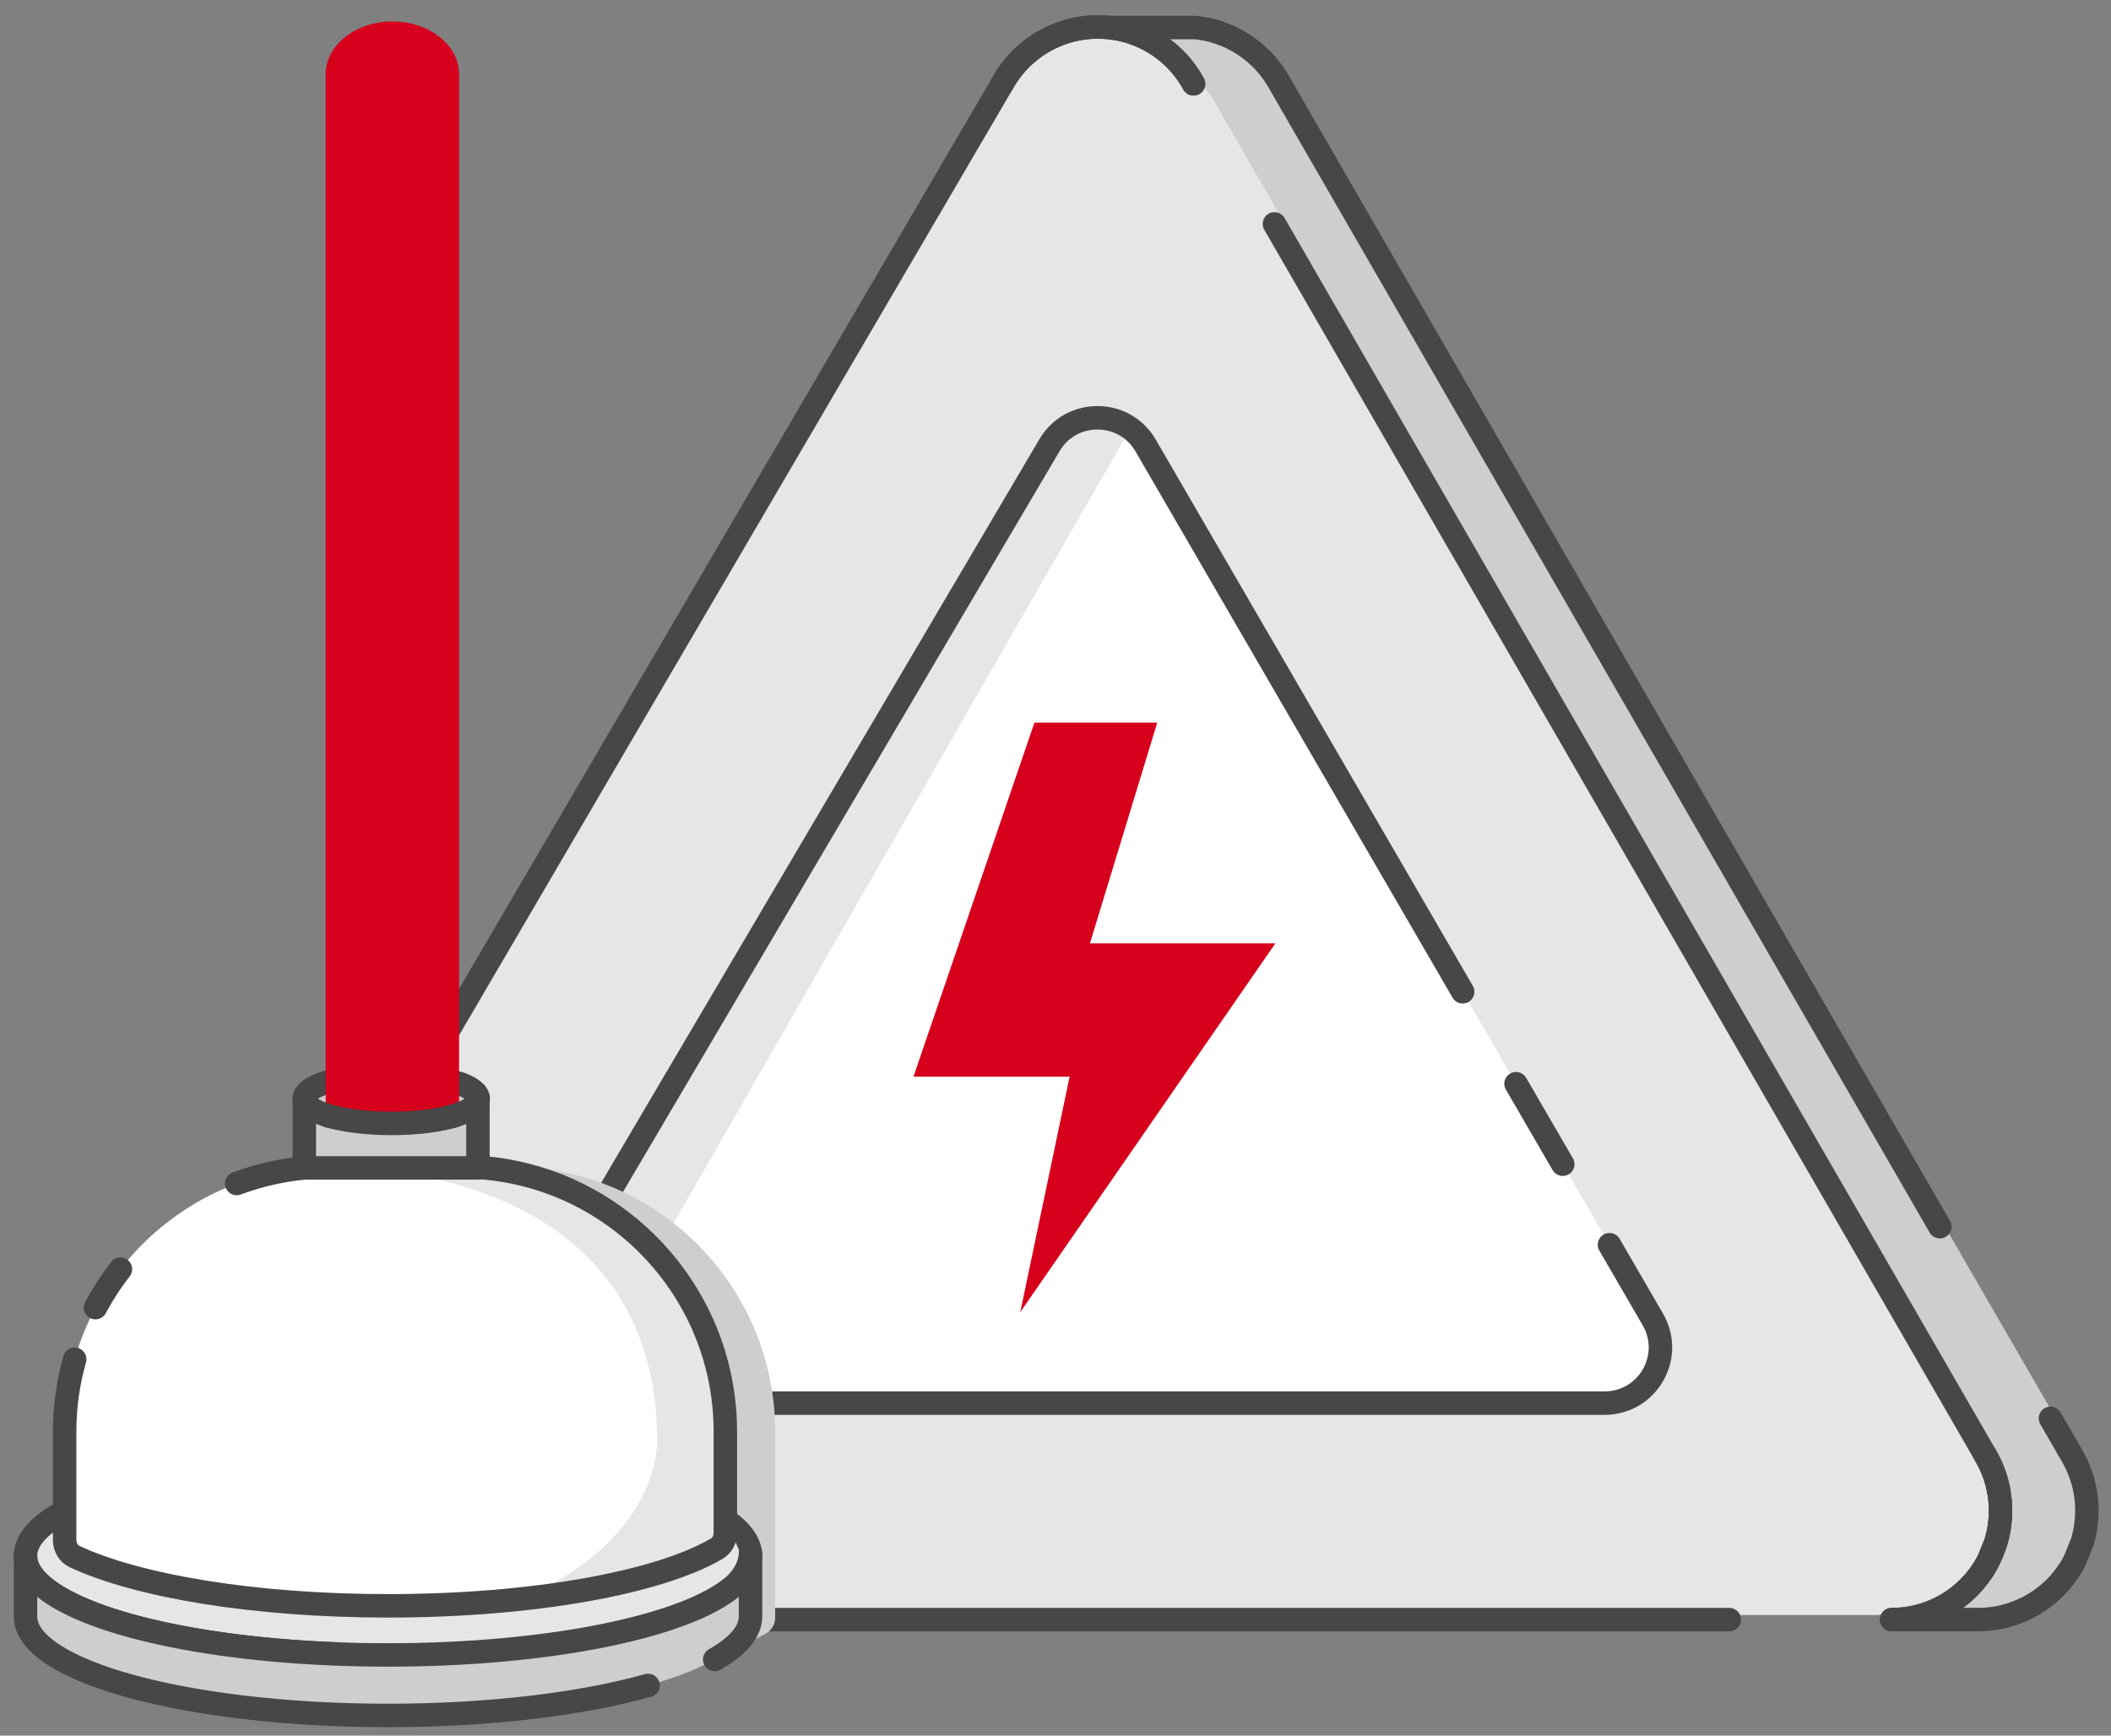
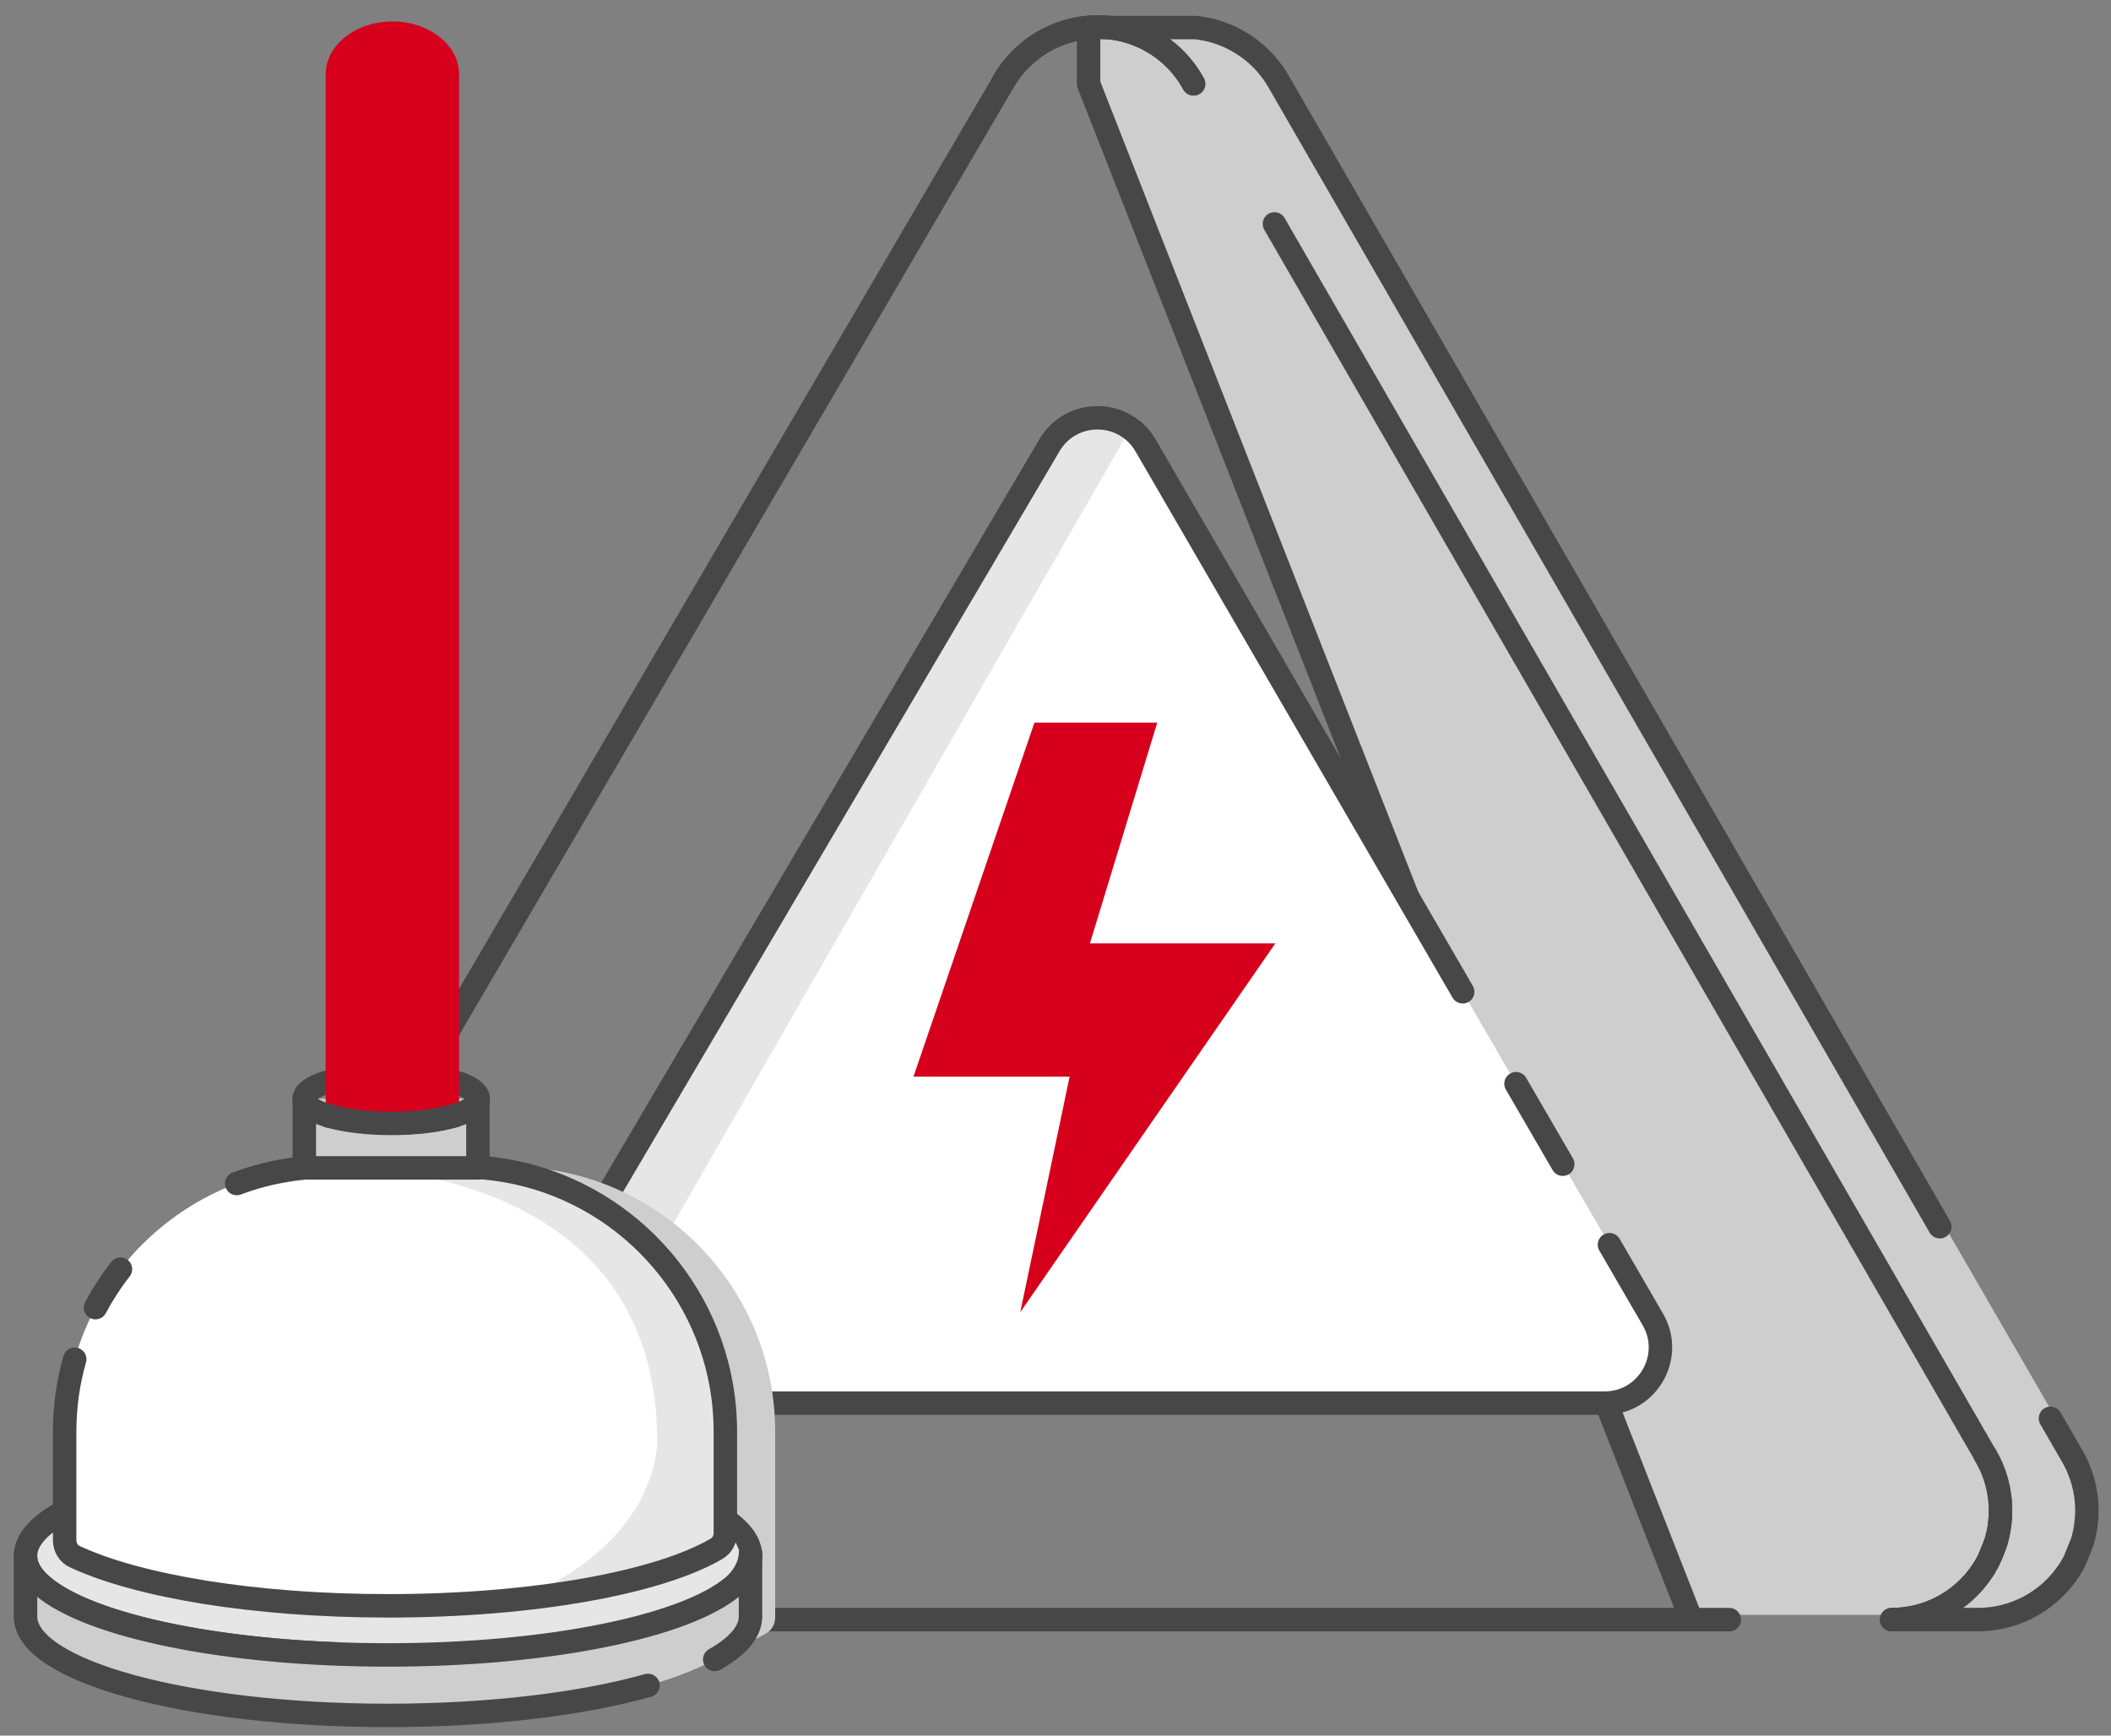
<svg xmlns="http://www.w3.org/2000/svg" width="90" height="74" viewBox="0 0 90 74" fill="none">
  <rect x="0" y="0" width="90" height="74" fill="#808080" stroke="none" />
  <g id="Group 4248">
    <g id="Group 4247">
      <g id="Group 4260">
        <path id="Vector" d="M51.204 0.945C51.124 0.934 51.046 0.922 50.966 0.916H46.41V3.316L72.173 68.851H84.431H84.436C84.513 68.851 84.591 68.849 84.671 68.844C84.705 68.844 84.74 68.842 84.776 68.838C84.829 68.835 84.882 68.831 84.936 68.822C84.991 68.818 85.047 68.811 85.1 68.802C85.149 68.796 85.2 68.789 85.249 68.778C85.278 68.776 85.305 68.769 85.331 68.762C85.376 68.756 85.42 68.747 85.465 68.736C85.545 68.718 85.625 68.698 85.705 68.674C85.751 68.662 85.796 68.649 85.84 68.634C85.891 68.618 85.94 68.6 85.989 68.585C86.036 68.567 86.085 68.549 86.132 68.529C86.249 68.485 86.367 68.432 86.483 68.376C86.576 68.33 86.669 68.281 86.76 68.228C86.789 68.212 86.818 68.194 86.845 68.177C87.007 68.079 87.16 67.975 87.305 67.859C87.378 67.804 87.452 67.744 87.52 67.68C87.525 67.68 87.527 67.677 87.529 67.673C87.825 67.413 88.078 67.118 88.292 66.801C88.334 66.743 88.372 66.684 88.407 66.624C88.461 66.537 88.51 66.448 88.556 66.36L88.894 65.53C88.923 65.432 88.947 65.337 88.97 65.239C88.992 65.142 89.012 65.044 89.027 64.947L89.074 64.545C89.076 64.512 89.081 64.478 89.081 64.443C89.085 64.368 89.087 64.292 89.087 64.217V64.199C89.087 64.121 89.085 64.041 89.081 63.964C89.081 63.928 89.079 63.893 89.074 63.86C89.072 63.806 89.067 63.753 89.059 63.7C89.056 63.656 89.05 63.609 89.043 63.565C88.992 63.185 88.892 62.806 88.739 62.44C88.721 62.391 88.698 62.344 88.678 62.298C88.614 62.156 88.543 62.016 88.463 61.879L88.414 61.794L58.047 9.293L54.589 3.316L54.531 3.216C54.505 3.17 54.478 3.125 54.451 3.081C54.365 2.943 54.273 2.813 54.176 2.688C54.08 2.564 53.978 2.446 53.871 2.333C53.836 2.296 53.8 2.26 53.762 2.225C53.471 1.936 53.145 1.692 52.793 1.495C52.713 1.45 52.633 1.408 52.551 1.366C52.409 1.297 52.262 1.235 52.113 1.18C51.973 1.129 51.831 1.084 51.689 1.044C51.529 1.005 51.366 0.969 51.204 0.945Z" fill="#CECECE" />
        <path id="Vector_2" d="M72.104 69.052L46.41 3.572V1.174H50.954C51.034 1.18 51.111 1.192 51.191 1.203C51.353 1.227 51.515 1.262 51.675 1.302C51.816 1.342 51.958 1.387 52.098 1.438C52.246 1.493 52.393 1.555 52.535 1.624C52.617 1.666 52.696 1.708 52.776 1.752C53.126 1.95 53.452 2.193 53.742 2.482C53.78 2.517 53.816 2.553 53.851 2.59C53.958 2.703 54.059 2.821 54.155 2.945C54.252 3.069 54.343 3.2 54.43 3.337C54.456 3.382 54.483 3.426 54.51 3.472L54.567 3.572L58.015 9.544L82.701 52.302M80.813 69.052H84.329H84.333C84.411 69.052 84.488 69.049 84.568 69.045C84.602 69.045 84.637 69.043 84.672 69.038C84.726 69.036 84.779 69.032 84.832 69.023C84.887 69.018 84.943 69.012 84.996 69.003C85.045 68.996 85.096 68.989 85.144 68.978C85.173 68.976 85.2 68.969 85.227 68.963C85.271 68.956 85.315 68.947 85.359 68.936C85.439 68.918 85.519 68.899 85.599 68.874C85.645 68.863 85.69 68.85 85.734 68.834C85.785 68.819 85.834 68.801 85.883 68.785C85.929 68.768 85.978 68.75 86.025 68.73C86.142 68.686 86.259 68.633 86.375 68.577C86.468 68.531 86.561 68.482 86.652 68.429C86.681 68.413 86.709 68.395 86.736 68.378C86.898 68.28 87.051 68.176 87.195 68.061C87.268 68.005 87.341 67.945 87.41 67.881C87.414 67.881 87.416 67.879 87.419 67.874C87.713 67.615 87.966 67.32 88.179 67.003C88.221 66.946 88.259 66.886 88.294 66.826C88.347 66.74 88.396 66.651 88.443 66.562L88.78 65.733C88.808 65.636 88.833 65.54 88.855 65.443C88.877 65.345 88.897 65.248 88.913 65.15L88.959 64.749C88.961 64.716 88.966 64.683 88.966 64.647C88.97 64.572 88.972 64.496 88.972 64.421V64.403C88.972 64.326 88.97 64.246 88.966 64.168C88.966 64.133 88.964 64.097 88.959 64.064C88.957 64.011 88.953 63.958 88.944 63.905C88.942 63.86 88.935 63.814 88.928 63.769C88.877 63.39 88.778 63.011 88.624 62.646C88.607 62.597 88.585 62.55 88.565 62.504C88.5 62.362 88.43 62.222 88.35 62.085L88.301 62.001L87.419 60.473" stroke="#474747" stroke-linecap="round" stroke-linejoin="round" />
-         <path id="Vector 337" d="M44.049 1.71L42.85 3.299L21.274 39.849L9.287 60.508L8.088 63.289V65.673L9.686 68.056L11.684 68.851H80.01L83.206 68.454L85.204 66.865L85.604 64.481L85.204 62.495L51.641 4.094L49.643 1.71L46.846 0.916L44.049 1.71Z" fill="#E6E6E6" />
        <path id="Vector 339" d="M22.786 56.241L44.743 18.982C45.665 17.417 47.932 17.424 48.843 18.996L70.467 56.255C71.386 57.839 70.244 59.823 68.413 59.823H24.833C22.995 59.823 21.853 57.825 22.786 56.241Z" fill="white" />
        <path id="Vector_3" d="M44.102 30.809H49.338L46.468 40.221H54.374L43.498 55.946L45.602 45.904H38.945L44.102 30.809Z" fill="#D6001C" />
        <path id="Vector 1309" d="M26.378 56.221L48.152 18.334L47.536 17.841C46.711 17.181 45.492 17.402 44.952 18.31L22.636 55.755C21.598 57.496 22.853 59.705 24.88 59.705H28.12C24.985 59.705 25.652 57.383 26.378 56.221Z" fill="#E6E6E6" />
        <path id="Vector 333" d="M68.618 53.069L70.467 56.255C71.386 57.839 70.244 59.823 68.413 59.823H24.833C22.995 59.823 21.853 57.825 22.786 56.241L44.743 18.982C45.665 17.417 47.932 17.424 48.843 18.996L62.36 42.285M64.634 46.205L66.626 49.637" stroke="#474747" stroke-linecap="round" stroke-linejoin="round" />
        <path id="Vector_4" d="M8.994 62.003L8.945 62.087C8.892 62.178 8.843 62.271 8.797 62.364C8.774 62.41 8.75 62.457 8.73 62.506C8.712 62.546 8.695 62.586 8.677 62.628C8.659 62.67 8.644 62.712 8.628 62.752C8.61 62.794 8.595 62.836 8.582 62.878C8.524 63.044 8.475 63.213 8.438 63.384C8.433 63.406 8.426 63.428 8.422 63.45C8.418 63.472 8.413 63.497 8.409 63.519C8.406 63.534 8.402 63.548 8.4 63.563C8.393 63.601 8.387 63.636 8.38 63.674C8.378 63.696 8.373 63.721 8.371 63.743C8.362 63.796 8.356 63.851 8.351 63.907C8.347 63.924 8.344 63.942 8.344 63.962C8.338 64.031 8.331 64.102 8.329 64.171C8.324 64.25 8.322 64.328 8.322 64.405V64.414C8.322 64.492 8.324 64.572 8.329 64.649C8.333 64.718 8.338 64.787 8.344 64.855L8.351 64.926C8.358 64.973 8.362 65.017 8.369 65.064C8.373 65.095 8.378 65.124 8.382 65.152C8.398 65.252 8.415 65.35 8.44 65.445C8.46 65.543 8.486 65.64 8.515 65.735C8.526 65.775 8.539 65.815 8.553 65.855C8.559 65.873 8.564 65.891 8.571 65.908C8.582 65.946 8.595 65.984 8.61 66.019C8.628 66.066 8.646 66.112 8.664 66.156C8.719 66.296 8.783 66.434 8.854 66.564L8.914 66.677L8.919 66.686C8.983 66.802 9.054 66.915 9.129 67.023C9.165 67.079 9.204 67.134 9.244 67.187C9.249 67.192 9.251 67.196 9.255 67.203C9.342 67.316 9.431 67.424 9.528 67.531L9.683 67.693C9.734 67.746 9.79 67.797 9.845 67.846C9.9 67.897 9.956 67.945 10.014 67.992C10.071 68.041 10.129 68.085 10.189 68.129C10.248 68.174 10.308 68.218 10.37 68.26C10.457 68.318 10.546 68.373 10.636 68.426L10.645 68.431C10.645 68.431 10.654 68.435 10.659 68.44C10.701 68.462 10.741 68.486 10.783 68.508C10.834 68.535 10.885 68.561 10.938 68.586C10.984 68.61 11.031 68.632 11.08 68.652C11.084 68.655 11.091 68.657 11.095 68.659C11.131 68.674 11.168 68.692 11.206 68.706C11.295 68.746 11.386 68.779 11.476 68.808C11.567 68.841 11.658 68.867 11.751 68.892C11.787 68.903 11.824 68.912 11.86 68.921C11.918 68.934 11.973 68.947 12.031 68.958C12.095 68.972 12.161 68.985 12.23 68.996C12.254 69 12.281 69.003 12.305 69.007C12.359 69.014 12.41 69.02 12.463 69.025C12.483 69.029 12.501 69.031 12.518 69.031C12.587 69.038 12.656 69.045 12.727 69.047C12.804 69.051 12.884 69.054 12.961 69.054H73.726M80.651 69.054C80.731 69.054 80.808 69.051 80.886 69.047C80.957 69.045 81.025 69.038 81.094 69.031C81.114 69.031 81.132 69.031 81.15 69.025C81.205 69.02 81.26 69.014 81.314 69.005C81.71 68.949 82.105 68.839 82.486 68.672C82.544 68.65 82.601 68.624 82.659 68.595C82.763 68.544 82.867 68.491 82.969 68.431C82.998 68.415 83.027 68.397 83.053 68.38C83.373 68.187 83.668 67.954 83.929 67.693C84.14 67.482 84.33 67.251 84.496 67.005C84.536 66.948 84.574 66.888 84.612 66.828L84.782 66.522C84.816 66.456 84.849 66.389 84.88 66.32L84.898 66.281C84.915 66.241 84.933 66.199 84.949 66.156C84.966 66.112 84.984 66.066 85.002 66.019C85.017 65.984 85.031 65.946 85.042 65.908L85.059 65.855C85.073 65.815 85.086 65.775 85.097 65.735L85.173 65.445C85.197 65.35 85.215 65.252 85.23 65.152C85.237 65.124 85.241 65.093 85.243 65.064C85.25 65.017 85.257 64.973 85.261 64.926L85.268 64.855C85.275 64.787 85.281 64.718 85.283 64.649C85.288 64.572 85.29 64.492 85.29 64.414V64.405C85.29 64.328 85.288 64.248 85.283 64.171C85.283 64.102 85.275 64.031 85.268 63.962C85.268 63.944 85.266 63.924 85.261 63.907C85.257 63.853 85.25 63.803 85.243 63.749C85.239 63.723 85.235 63.694 85.23 63.667C85.224 63.616 85.215 63.568 85.204 63.519C85.195 63.47 85.184 63.421 85.173 63.373C85.126 63.164 85.064 62.956 84.984 62.752C84.953 62.668 84.92 62.586 84.882 62.506C84.862 62.457 84.838 62.41 84.816 62.364C84.769 62.271 84.72 62.178 84.667 62.087L84.618 62.003" stroke="#474747" stroke-linecap="round" stroke-linejoin="round" />
        <path id="Vector_5" d="M50.885 3.574C50.816 3.447 50.74 3.323 50.658 3.201C50.63 3.157 50.601 3.115 50.568 3.073C50.448 2.904 50.315 2.743 50.169 2.592C50.133 2.554 50.098 2.517 50.06 2.483C50.025 2.446 49.987 2.41 49.949 2.377C49.798 2.237 49.639 2.111 49.475 1.993C49.435 1.967 49.393 1.938 49.351 1.911C49.267 1.856 49.18 1.803 49.094 1.754C49.014 1.707 48.934 1.665 48.852 1.625C48.748 1.577 48.644 1.528 48.535 1.486C48.358 1.413 48.176 1.353 47.992 1.304C47.32 1.129 46.609 1.1 45.915 1.238C45.627 1.295 45.345 1.379 45.073 1.488C45.062 1.49 45.053 1.495 45.044 1.499C44.958 1.535 44.871 1.574 44.787 1.614C44.696 1.659 44.607 1.705 44.519 1.754C44.508 1.761 44.494 1.767 44.483 1.774L44.261 1.911C44.219 1.938 44.177 1.967 44.137 1.996C44.095 2.024 44.055 2.053 44.016 2.084L43.663 2.377C43.625 2.412 43.588 2.448 43.552 2.483C43.515 2.519 43.479 2.554 43.444 2.592C43.266 2.778 43.102 2.982 42.954 3.201C42.925 3.246 42.896 3.29 42.867 3.337C42.841 3.381 42.812 3.428 42.785 3.474L42.728 3.574L11.206 57.449M8.994 62.002L8.945 62.087C8.892 62.177 8.843 62.27 8.797 62.364C8.774 62.41 8.752 62.457 8.73 62.505C8.695 62.585 8.659 62.669 8.628 62.752C8.548 62.96 8.484 63.17 8.438 63.383C8.426 63.428 8.415 63.472 8.409 63.518C8.393 63.592 8.38 63.667 8.371 63.742C8.362 63.795 8.356 63.851 8.351 63.906C8.347 63.924 8.344 63.942 8.344 63.962C8.338 64.03 8.331 64.101 8.329 64.17C8.324 64.25 8.322 64.328 8.322 64.405V64.414C8.322 64.492 8.324 64.571 8.329 64.649C8.333 64.718 8.338 64.786 8.344 64.855L8.351 64.926C8.358 64.972 8.362 65.017 8.369 65.063C8.373 65.092 8.378 65.123 8.382 65.152C8.398 65.249 8.418 65.347 8.44 65.445L8.515 65.735C8.544 65.83 8.575 65.923 8.61 66.019C8.628 66.065 8.646 66.112 8.664 66.156C8.721 66.296 8.783 66.431 8.854 66.564L8.914 66.677L9.129 67.023C9.165 67.078 9.204 67.134 9.244 67.187C9.249 67.191 9.251 67.196 9.255 67.202C9.342 67.315 9.431 67.424 9.528 67.53L9.683 67.692C9.734 67.745 9.79 67.796 9.845 67.845C9.898 67.896 9.956 67.945 10.014 67.991C10.071 68.04 10.129 68.085 10.189 68.129C10.248 68.173 10.308 68.218 10.37 68.26L10.645 68.43C10.645 68.43 10.654 68.435 10.659 68.439C10.701 68.461 10.741 68.486 10.783 68.508C10.885 68.561 10.989 68.612 11.095 68.659C11.131 68.674 11.168 68.692 11.206 68.705C11.565 68.854 11.933 68.953 12.305 69.007C12.359 69.013 12.41 69.02 12.463 69.024C12.483 69.029 12.501 69.031 12.518 69.031C12.587 69.038 12.658 69.044 12.727 69.046C12.804 69.051 12.884 69.053 12.961 69.053H12.966" stroke="#474747" stroke-linecap="round" stroke-linejoin="round" />
        <path id="Vector_6" d="M42.728 3.574C42.773 3.494 42.817 3.414 42.868 3.336C42.895 3.292 42.924 3.246 42.955 3.201C43.063 3.039 43.183 2.882 43.314 2.734C43.356 2.685 43.4 2.638 43.444 2.592C43.48 2.554 43.515 2.516 43.553 2.483C43.589 2.445 43.626 2.41 43.664 2.377C43.775 2.273 43.892 2.175 44.016 2.084C44.056 2.053 44.096 2.022 44.138 1.995C44.178 1.964 44.22 1.938 44.262 1.911C44.336 1.862 44.409 1.818 44.484 1.774C44.495 1.767 44.508 1.761 44.52 1.754C44.608 1.703 44.697 1.656 44.788 1.614C44.83 1.592 44.872 1.572 44.916 1.554C44.967 1.53 45.02 1.508 45.074 1.488C45.349 1.375 45.63 1.293 45.916 1.237C45.989 1.222 46.062 1.209 46.138 1.2C46.211 1.189 46.284 1.18 46.359 1.173C46.423 1.166 46.49 1.162 46.554 1.158C46.794 1.144 47.033 1.151 47.273 1.175C47.352 1.182 47.43 1.193 47.51 1.204C47.671 1.229 47.833 1.264 47.993 1.304C48.135 1.344 48.277 1.388 48.416 1.439C48.565 1.495 48.711 1.557 48.853 1.625C48.935 1.667 49.015 1.71 49.094 1.754C49.445 1.951 49.77 2.195 50.061 2.483C50.099 2.519 50.134 2.554 50.169 2.592C50.276 2.705 50.378 2.822 50.473 2.946C50.571 3.071 50.662 3.201 50.748 3.339C50.775 3.383 50.801 3.427 50.828 3.474L50.886 3.574M80.647 69.053H80.652C80.729 69.053 80.807 69.051 80.887 69.046C80.92 69.046 80.955 69.044 80.991 69.04C81.044 69.037 81.097 69.033 81.15 69.024C81.206 69.02 81.261 69.013 81.314 69.004C81.363 68.998 81.414 68.991 81.463 68.98C81.492 68.978 81.518 68.971 81.545 68.964C81.589 68.958 81.634 68.949 81.678 68.938C81.758 68.92 81.838 68.9 81.917 68.876C81.964 68.865 82.008 68.851 82.052 68.836C82.103 68.82 82.152 68.802 82.201 68.787C82.248 68.769 82.296 68.752 82.343 68.732C82.46 68.687 82.578 68.634 82.693 68.579C82.786 68.532 82.879 68.483 82.97 68.43C82.999 68.415 83.028 68.397 83.054 68.379C83.216 68.282 83.369 68.177 83.513 68.062C83.586 68.007 83.659 67.947 83.728 67.883C83.733 67.883 83.735 67.88 83.737 67.876C84.032 67.617 84.285 67.322 84.497 67.005C84.54 66.947 84.577 66.887 84.613 66.828C84.666 66.741 84.715 66.653 84.761 66.564L85.098 65.735C85.127 65.637 85.151 65.542 85.173 65.445C85.196 65.347 85.216 65.249 85.231 65.152L85.278 64.751C85.28 64.717 85.284 64.684 85.284 64.649C85.289 64.573 85.291 64.498 85.291 64.423V64.405C85.291 64.327 85.289 64.248 85.284 64.17C85.284 64.135 85.282 64.099 85.278 64.066C85.275 64.013 85.271 63.959 85.262 63.906C85.26 63.862 85.253 63.815 85.246 63.771C85.196 63.392 85.096 63.013 84.943 62.647C84.925 62.598 84.903 62.552 84.883 62.505C84.819 62.363 84.748 62.224 84.668 62.086L84.619 62.002L54.334 9.546" stroke="#474747" stroke-linecap="round" stroke-linejoin="round" />
      </g>
    </g>
    <g id="Group 4246">
      <path id="Vector_7" d="M33.049 61.044V68.958C33.049 69.233 32.916 69.489 32.679 69.631C30.224 71.072 24.869 72.067 18.66 72.067C12.964 72.067 7.997 71.224 5.315 69.973C5.04 69.849 4.879 69.565 4.879 69.262V61.044C4.879 54.807 9.94 49.745 16.177 49.745H21.75C27.987 49.745 33.049 54.807 33.049 61.044Z" fill="#CECECE" />
      <g id="Vector_8">
        <path d="M30.926 64.797C31.618 65.281 31.997 65.793 31.997 66.342C31.997 66.797 31.741 67.224 31.258 67.632C29.258 69.338 23.428 70.56 16.538 70.56C9.647 70.56 3.827 69.338 1.827 67.632C1.344 67.224 1.088 66.797 1.088 66.342C1.088 65.65 1.685 65.006 2.756 64.437" fill="#E6E6E6" />
        <path d="M30.926 64.797C31.618 65.281 31.997 65.793 31.997 66.342C31.997 66.797 31.741 67.224 31.258 67.632C29.258 69.338 23.428 70.56 16.538 70.56C9.647 70.56 3.827 69.338 1.827 67.632C1.344 67.224 1.088 66.797 1.088 66.342C1.088 65.65 1.685 65.006 2.756 64.437" stroke="#474747" stroke-miterlimit="10" stroke-linecap="round" stroke-linejoin="round" />
      </g>
      <path id="Vector_9" d="M30.925 61.044V65.357C30.925 65.632 30.793 65.888 30.556 66.03C28.101 67.471 22.746 68.466 16.537 68.466C10.841 68.466 5.874 67.623 3.192 66.371C2.917 66.248 2.756 65.964 2.756 65.66V61.044C2.756 54.808 7.817 49.746 14.054 49.746H19.627C25.864 49.746 30.925 54.808 30.925 61.044Z" fill="white" />
-       <path id="Vector_10" d="M16.681 47.898C18.727 47.898 20.387 47.427 20.387 46.846C20.387 46.265 18.727 45.794 16.681 45.794C14.634 45.794 12.975 46.265 12.975 46.846C12.975 47.427 14.634 47.898 16.681 47.898Z" fill="#CECECE" />
      <path id="Vector_11" d="M13.884 46.156C13.318 46.341 12.975 46.582 12.975 46.846C12.975 47.428 14.634 47.899 16.681 47.899C18.727 47.899 20.387 47.428 20.387 46.846C20.387 46.597 20.081 46.368 19.572 46.188" stroke="#474747" stroke-miterlimit="10" stroke-linecap="round" stroke-linejoin="round" />
      <path id="Vector_12" d="M13.799 49.747C13.799 49.747 27.818 49.15 28.017 61.197C28.017 61.197 28.813 69.737 10.785 70.258C10.785 70.258 24.927 71.633 31.998 67.168L30.927 64.799C30.927 64.799 32.604 46.117 13.799 49.747Z" fill="#E6E6E6" />
      <path id="Vector_13" d="M10.092 50.461C11.325 49.999 12.66 49.746 14.054 49.746H19.627C24.87 49.746 29.283 53.324 30.556 58.169C30.797 59.087 30.925 60.051 30.925 61.044V65.357C30.925 65.632 30.793 65.888 30.556 66.03C28.101 67.471 22.746 68.466 16.537 68.466C10.841 68.466 5.874 67.623 3.192 66.371C2.917 66.248 2.756 65.964 2.756 65.66V61.044C2.756 59.972 2.905 58.935 3.185 57.952M5.135 54.111C4.735 54.624 4.379 55.173 4.071 55.752" stroke="#474747" stroke-miterlimit="10" stroke-linecap="round" stroke-linejoin="round" />
      <path id="Vector_14" d="M31.997 66.21V68.921C31.997 71.252 25.078 73.139 16.538 73.139C7.998 73.139 1.088 71.252 1.088 68.921V66.343C1.088 66.797 1.344 67.224 1.827 67.632C3.827 69.338 9.656 70.56 16.538 70.56C23.419 70.56 29.258 69.338 31.258 67.632C31.741 67.224 31.997 66.665 31.997 66.21Z" fill="#CECECE" />
      <path id="Vector_15" d="M30.471 70.751C31.449 70.198 31.997 69.577 31.997 68.921V66.21C31.997 66.665 31.741 67.224 31.258 67.632C29.258 69.338 23.419 70.56 16.538 70.56C9.656 70.56 3.827 69.338 1.827 67.632C1.344 67.224 1.088 66.797 1.088 66.343V68.921C1.088 71.252 7.998 73.139 16.538 73.139C20.888 73.139 24.819 72.649 27.627 71.86" stroke="#474747" stroke-miterlimit="10" stroke-linecap="round" stroke-linejoin="round" />
      <g id="Vector_16">
        <path d="M20.377 46.846V49.794H12.975V46.846" fill="#CECECE" />
        <path d="M20.377 46.846V49.794H12.975V46.846" stroke="#474747" stroke-miterlimit="10" stroke-linecap="round" stroke-linejoin="round" />
      </g>
      <path id="Vector_17" d="M13.998 47.577C13.998 47.577 16.832 48.25 19.353 47.577" stroke="#474747" stroke-miterlimit="10" stroke-linecap="round" stroke-linejoin="round" />
      <path id="Vector_18" d="M19.572 48.05V3.166C19.572 2.545 19.26 1.981 18.736 1.575C18.233 1.169 17.518 0.915 16.733 0.915C15.163 0.915 13.885 1.925 13.885 3.166V48.05" fill="#D6001C" />
      <path id="Vector_19" d="M20.387 46.846C20.387 47.428 18.727 47.898 16.681 47.898C14.634 47.898 12.975 47.428 12.975 46.846" stroke="#474747" stroke-miterlimit="10" stroke-linecap="round" stroke-linejoin="round" />
    </g>
  </g>
</svg>